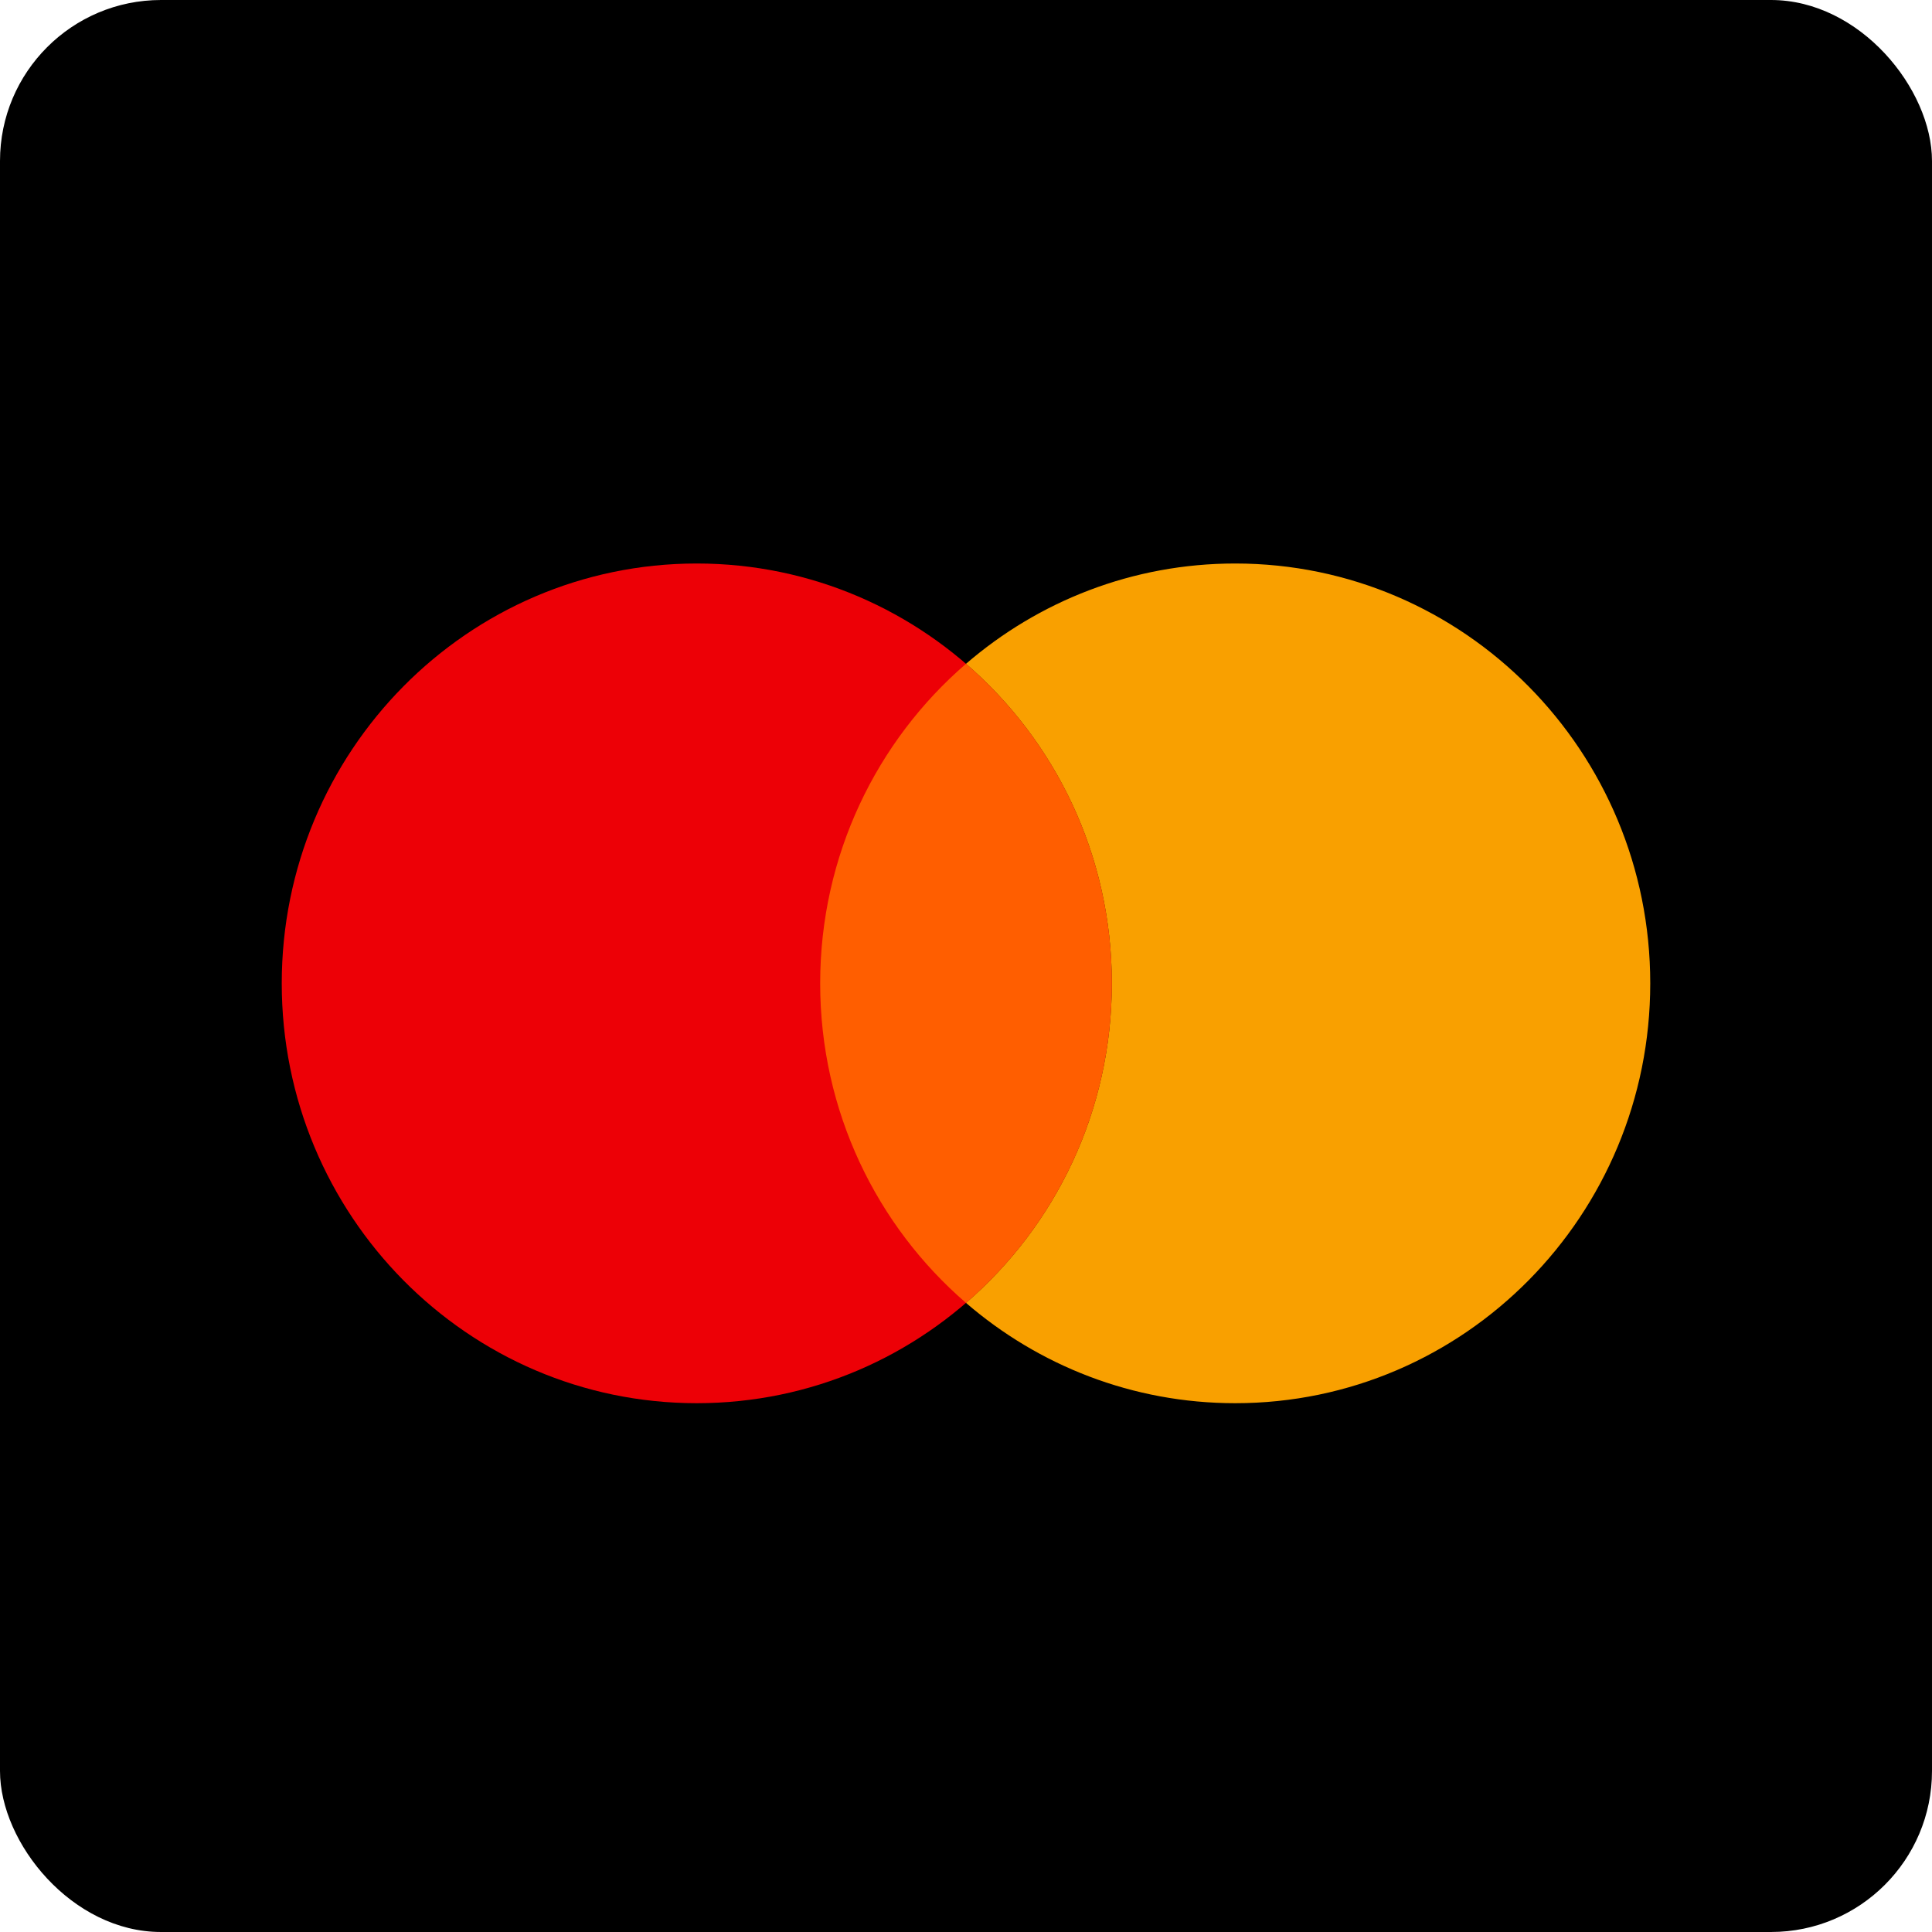
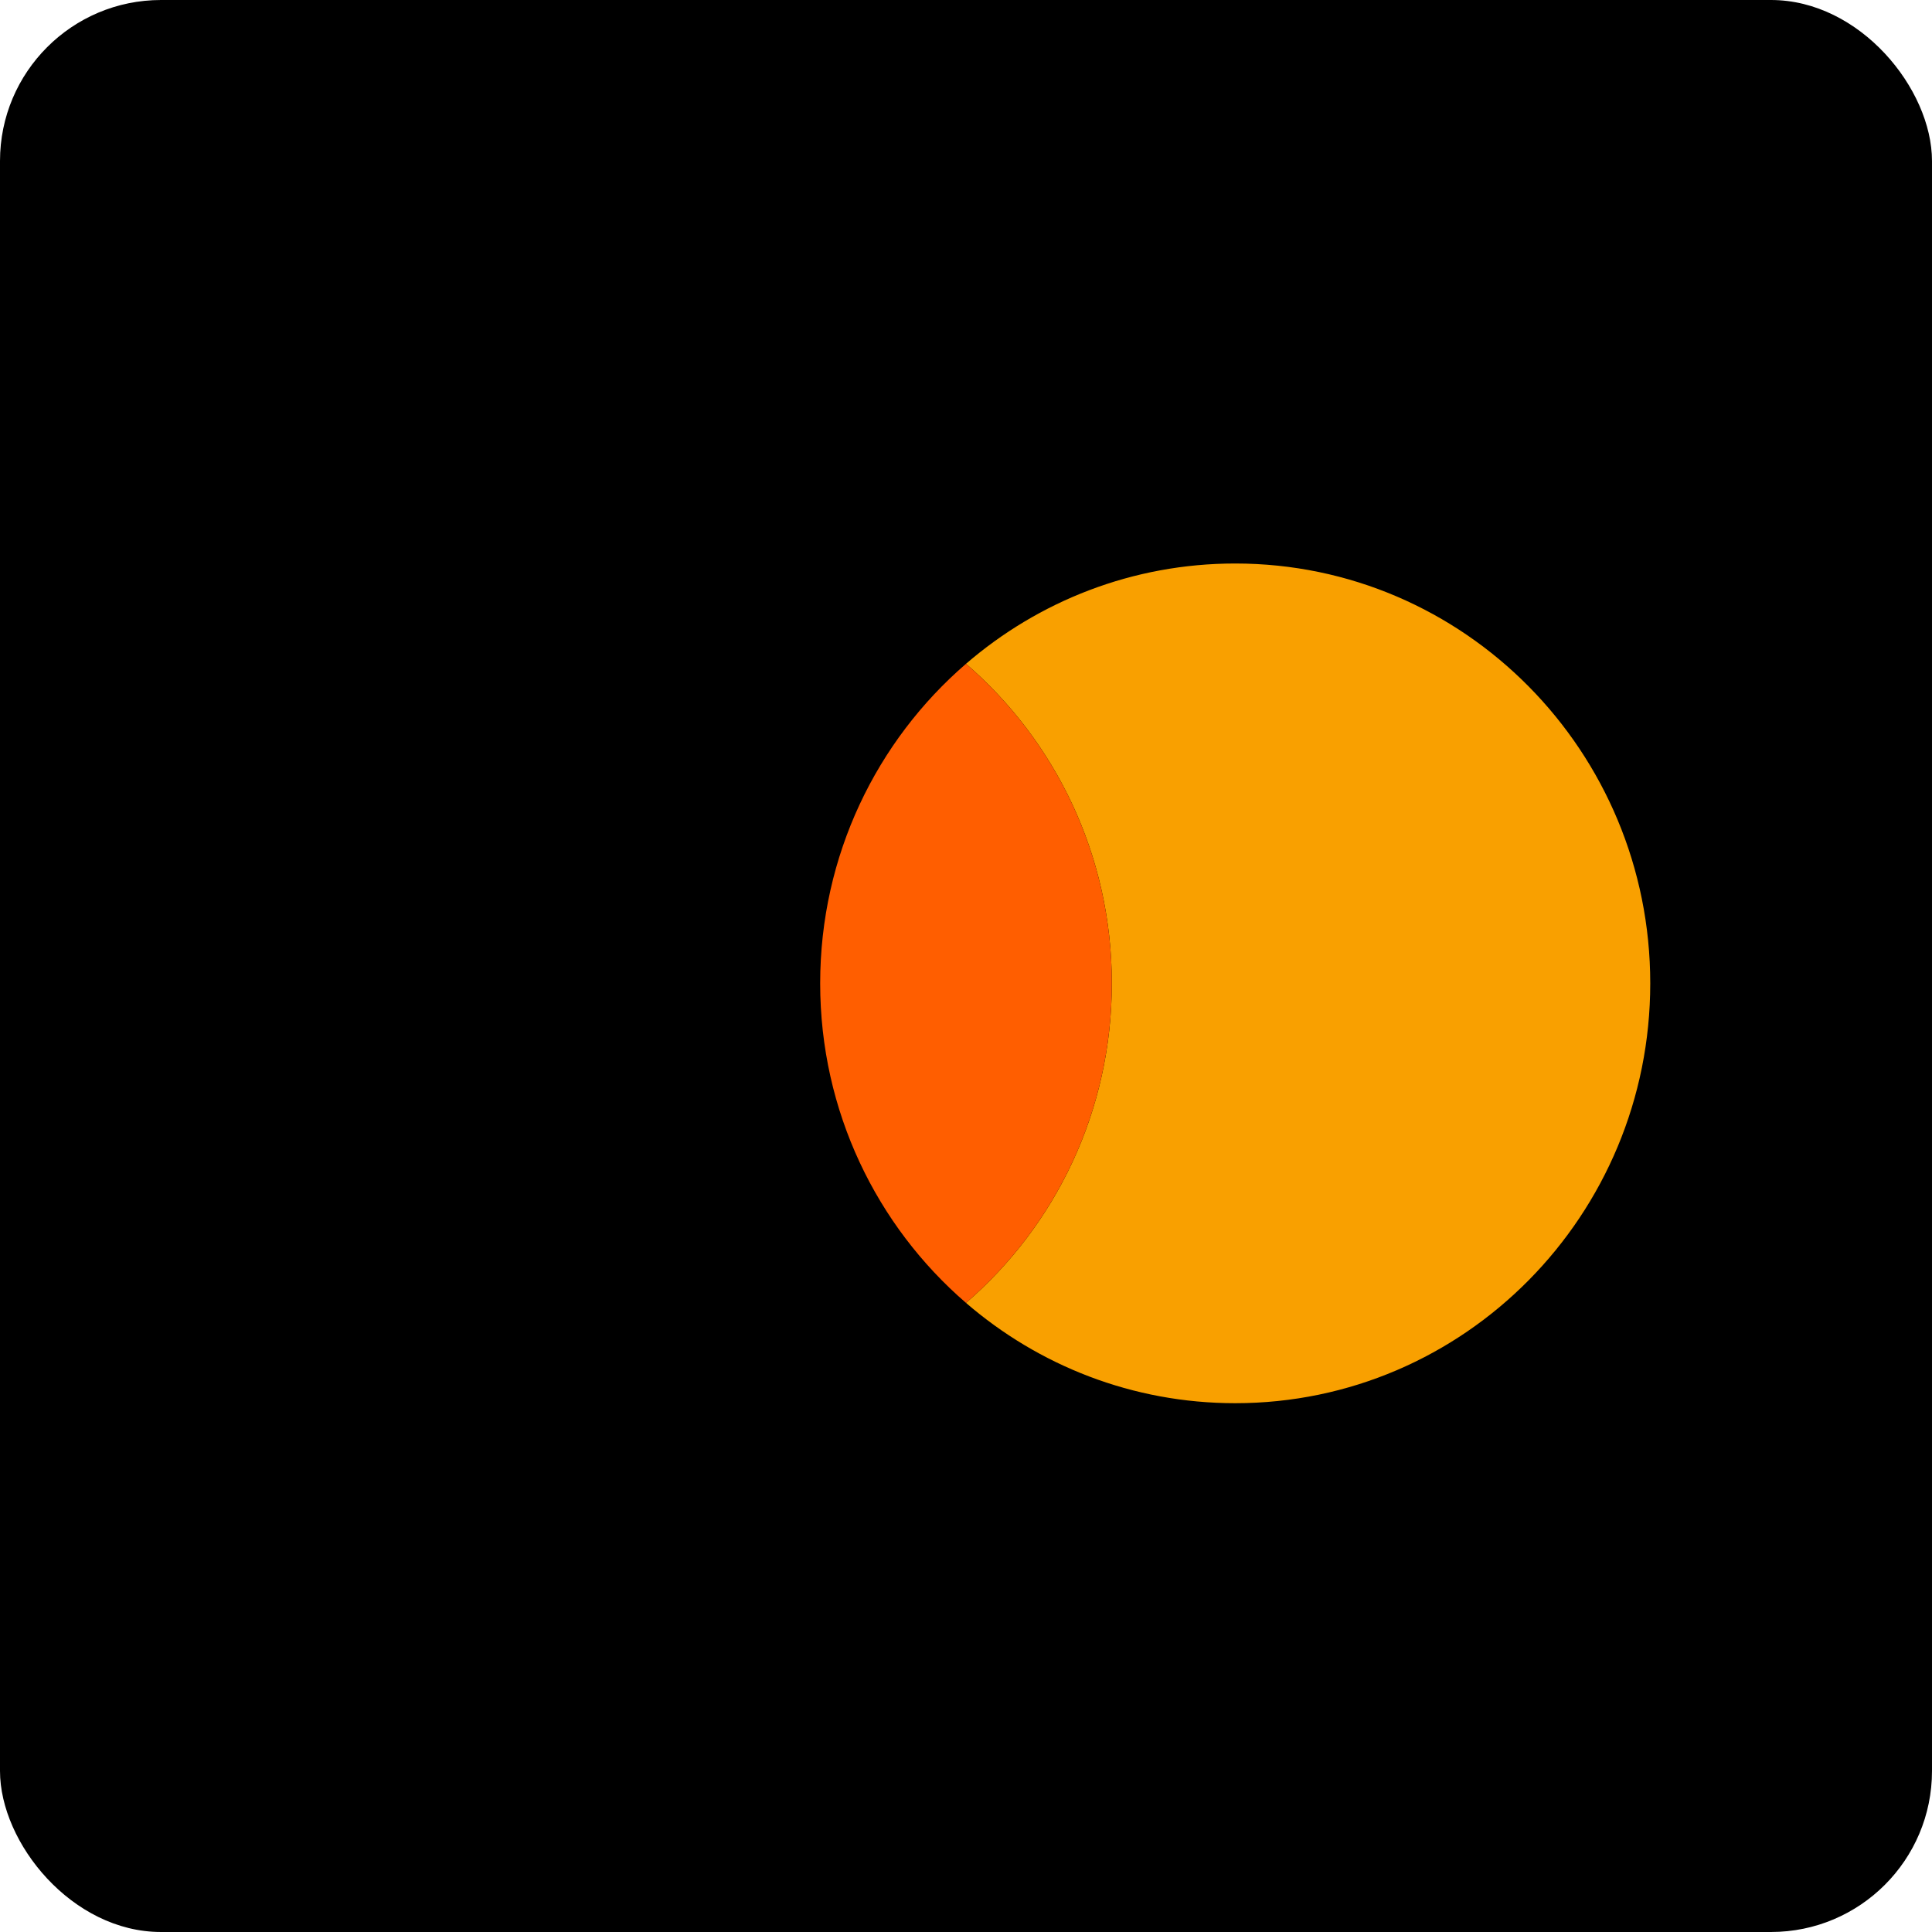
<svg xmlns="http://www.w3.org/2000/svg" width="48" height="48" viewBox="0 0 48 48" fill="none">
  <rect width="48" height="48" rx="4" fill="black" />
-   <path d="M27.623 24.431C27.623 30.192 23.006 34.862 17.311 34.862C11.617 34.862 7 30.192 7 24.431C7 18.67 11.617 14 17.311 14C23.006 14 27.623 18.67 27.623 24.431Z" fill="#ED0006" />
  <path d="M24 32.37C26.217 30.457 27.623 27.61 27.623 24.431C27.623 21.252 26.217 18.405 24 16.492C25.801 14.938 28.136 14 30.689 14C36.383 14 41 18.67 41 24.431C41 30.192 36.383 34.862 30.689 34.862C28.136 34.862 25.801 33.924 24 32.37Z" fill="#F9A000" />
  <path d="M24 32.37C26.217 30.457 27.623 27.61 27.623 24.431C27.623 21.252 26.217 18.405 24 16.492C21.783 18.405 20.377 21.252 20.377 24.431C20.377 27.61 21.783 30.457 24 32.37Z" fill="#FF5E00" />
</svg>